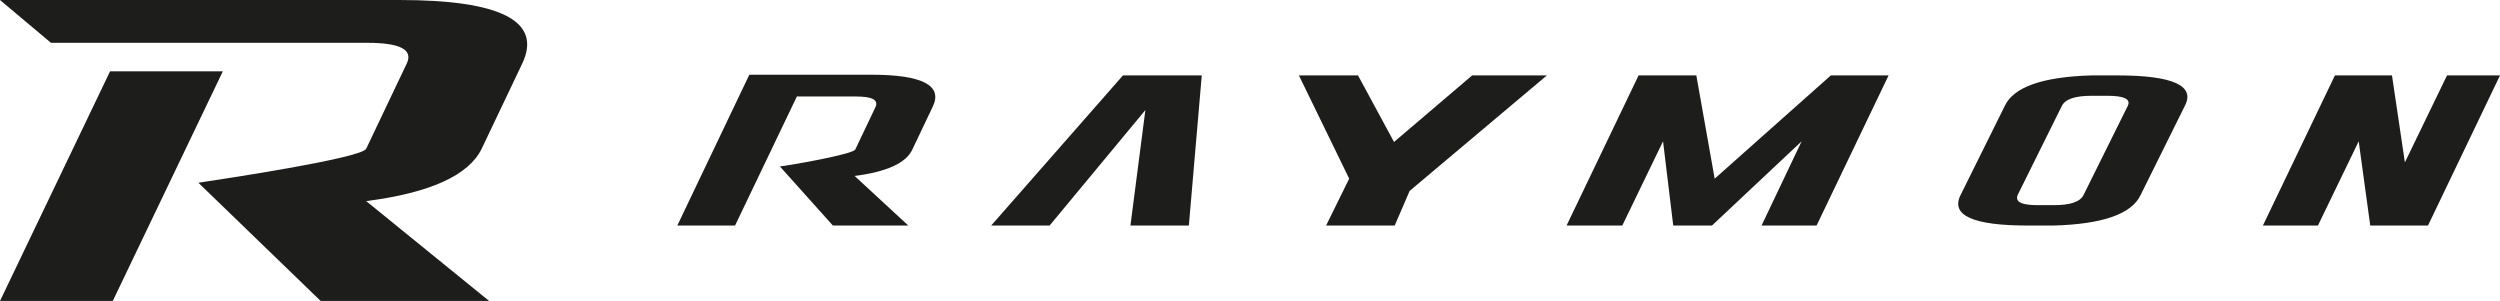
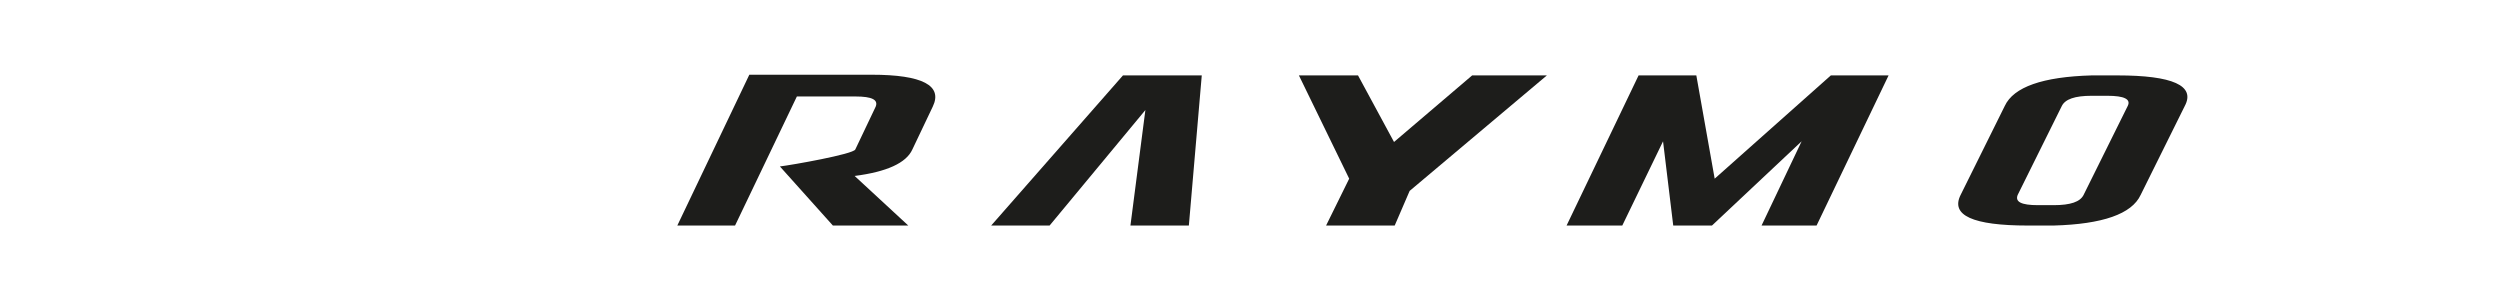
<svg xmlns="http://www.w3.org/2000/svg" version="1.1" id="Layer_1" x="0px" y="0px" viewBox="0 0 368 44.3" style="enable-background:new 0 0 368 44.3;" xml:space="preserve">
  <style type="text/css">
	.st0{fill:#1D1D1B;}
</style>
  <g>
    <polygon class="st0" points="168.6,16.2 154.5,33.2 145.9,33.2 165.3,11.1 176.9,11.1 175,33.2 166.4,33.2  " />
    <polygon class="st0" points="252.4,26.3 269.5,11.1 278,11.1 267.4,33.2 259.3,33.2 265.2,20.8 252,33.2 246.3,33.2 244.8,20.8    238.8,33.2 230.6,33.2 241.2,11.1 249.7,11.1  " />
-     <polygon class="st0" points="343.7,11.1 352.1,11.1 354,23.9 360.2,11.1 368,11.1 357.4,33.2 348.9,33.2 347.2,20.8 341.2,33.2    333.1,33.2  " />
    <path class="st0" d="M125.8,25.9c4.7-0.6,7.6-1.9,8.5-3.9l3-6.3c1.5-3.1-1.5-4.7-9-4.7h-18L99.7,33.2h8.5l9.1-19h8.6   c2.5,0,3.4,0.5,3,1.5l-3,6.3c-0.3,0.7-9.4,2.3-11.1,2.5l7.8,8.7h11.1L125.8,25.9z" />
    <path class="st0" d="M313.2,15.6l-6.5,13.1c-0.5,1-1.9,1.5-4.4,1.5v0H300c-2.5,0-3.4-0.5-3-1.5l6.5-13.1c0.5-1,1.9-1.5,4.4-1.5v0   h2.3C312.7,14.1,313.7,14.6,313.2,15.6 M311.7,11.1c-0.5,0-1,0-1.5,0v0h-2.3c-7.2,0.2-11.5,1.7-12.8,4.5l-6.5,13.1   c-1.5,3,1.8,4.5,9.9,4.5c0.5,0,1,0,1.5,0v0h2.3c7.2-0.2,11.5-1.7,12.8-4.5l6.5-13.1C323.2,12.6,319.8,11.1,311.7,11.1" />
    <polygon class="st0" points="199.9,11.1 205.2,20.9 216.7,11.1 227.7,11.1 207.5,28.1 205.3,33.2 195.2,33.2 198.6,26.3    191.2,11.1  " />
-     <polygon class="st0" points="16.2,10.5 0,44.3 16.6,44.3 32.8,10.5  " />
-     <path class="st0" d="M58.8,0H0l7.5,6.3h46.5c4.9,0,6.8,1,5.9,3l-6,12.6c-0.7,1.4-21.4,4.5-24.7,5l18,17.4h24.8L53.9,29.6   c9.4-1.2,15.1-3.8,17-7.7l6-12.6C79.8,3.1,73.7,0,58.8,0" />
  </g>
</svg>